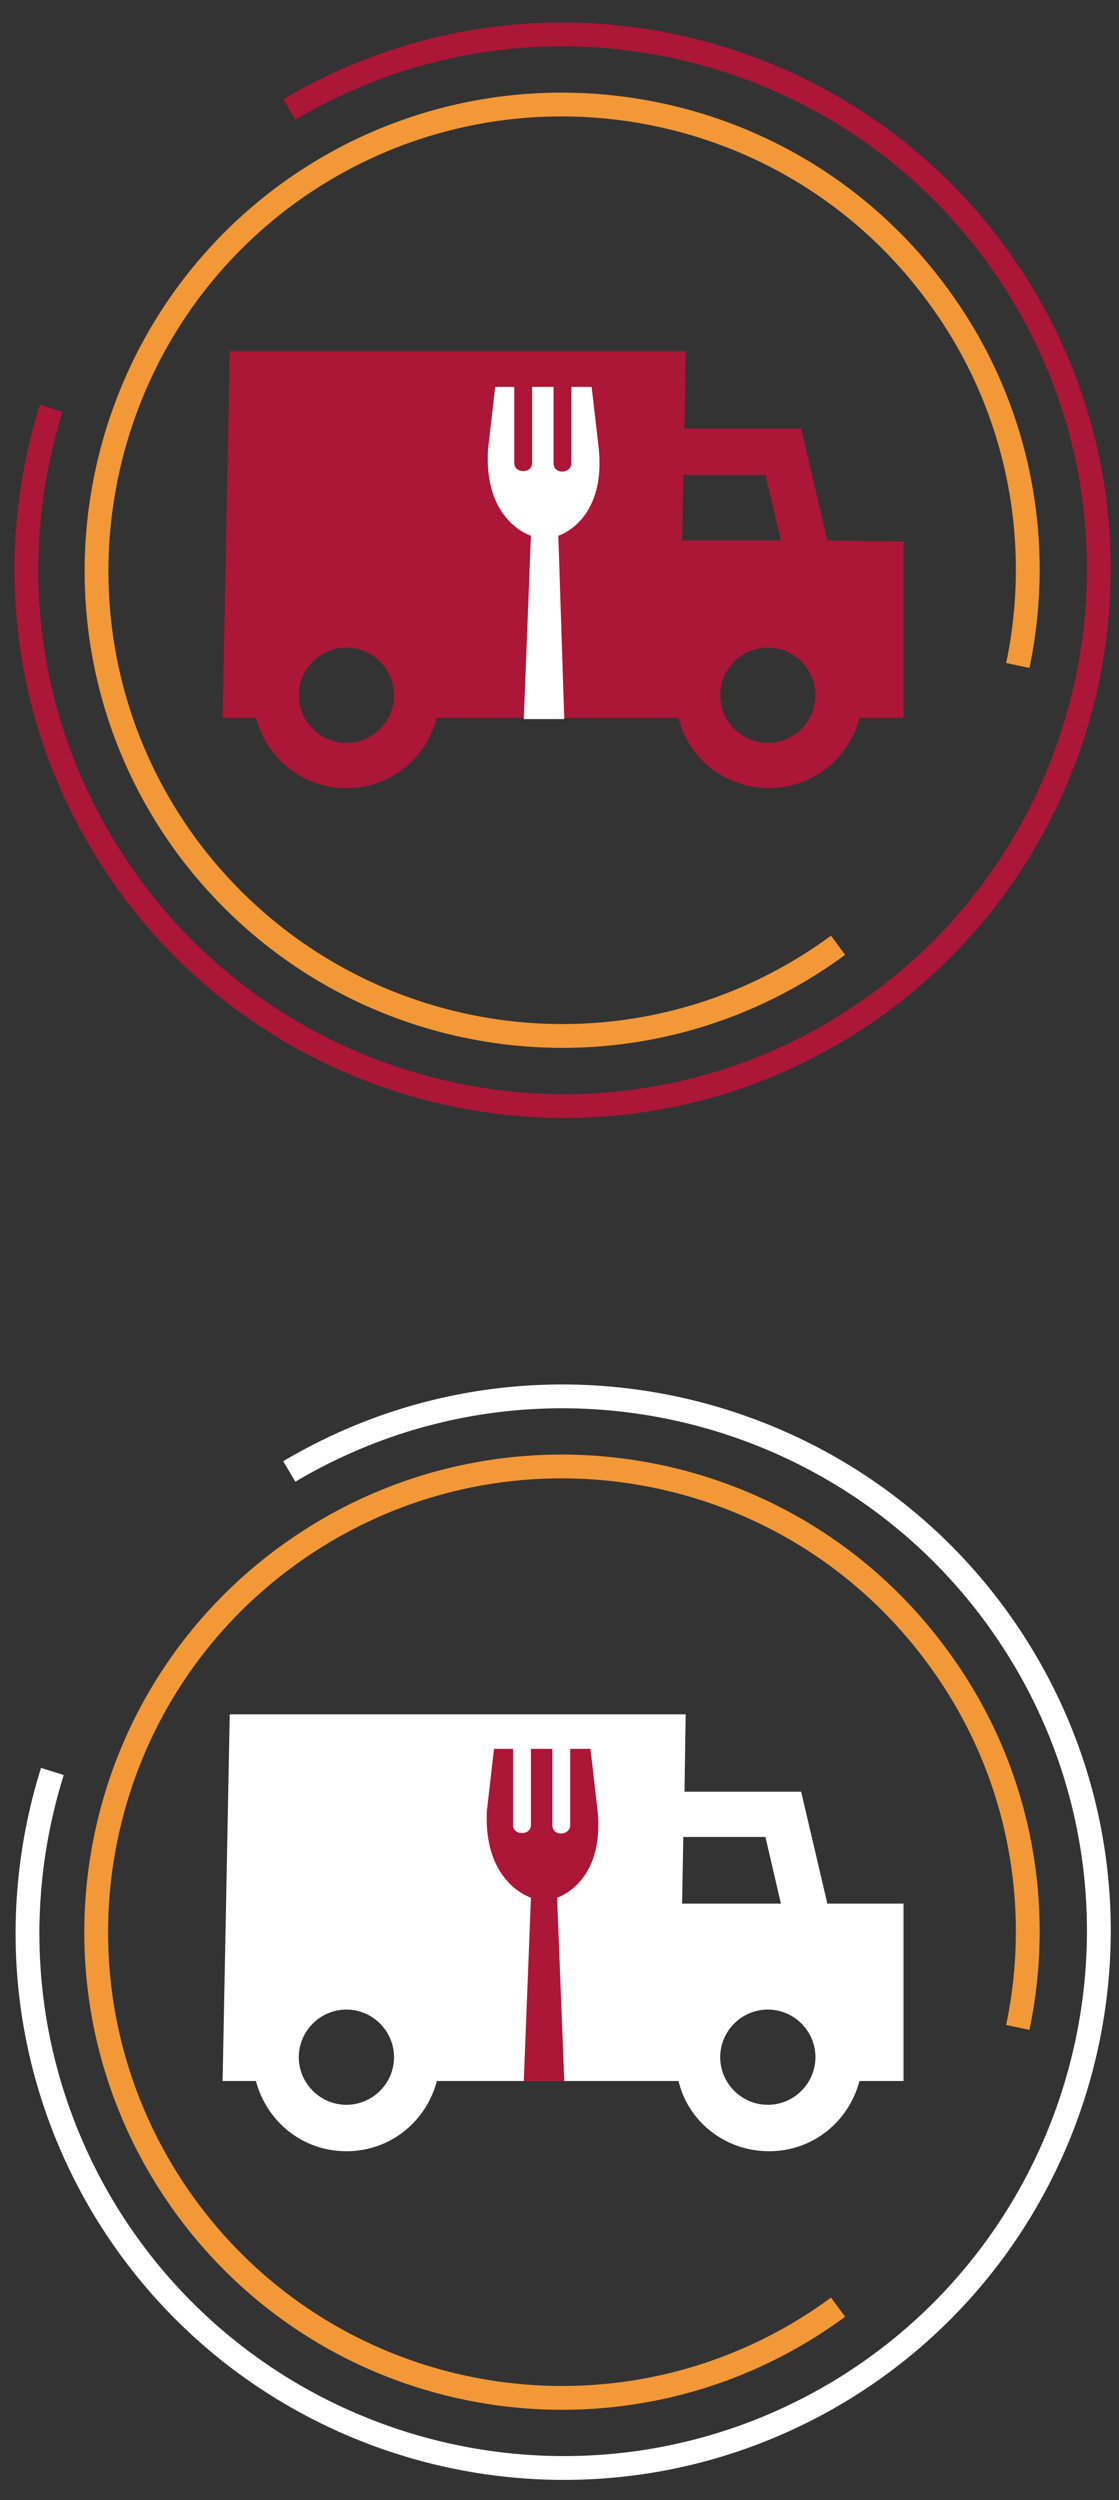
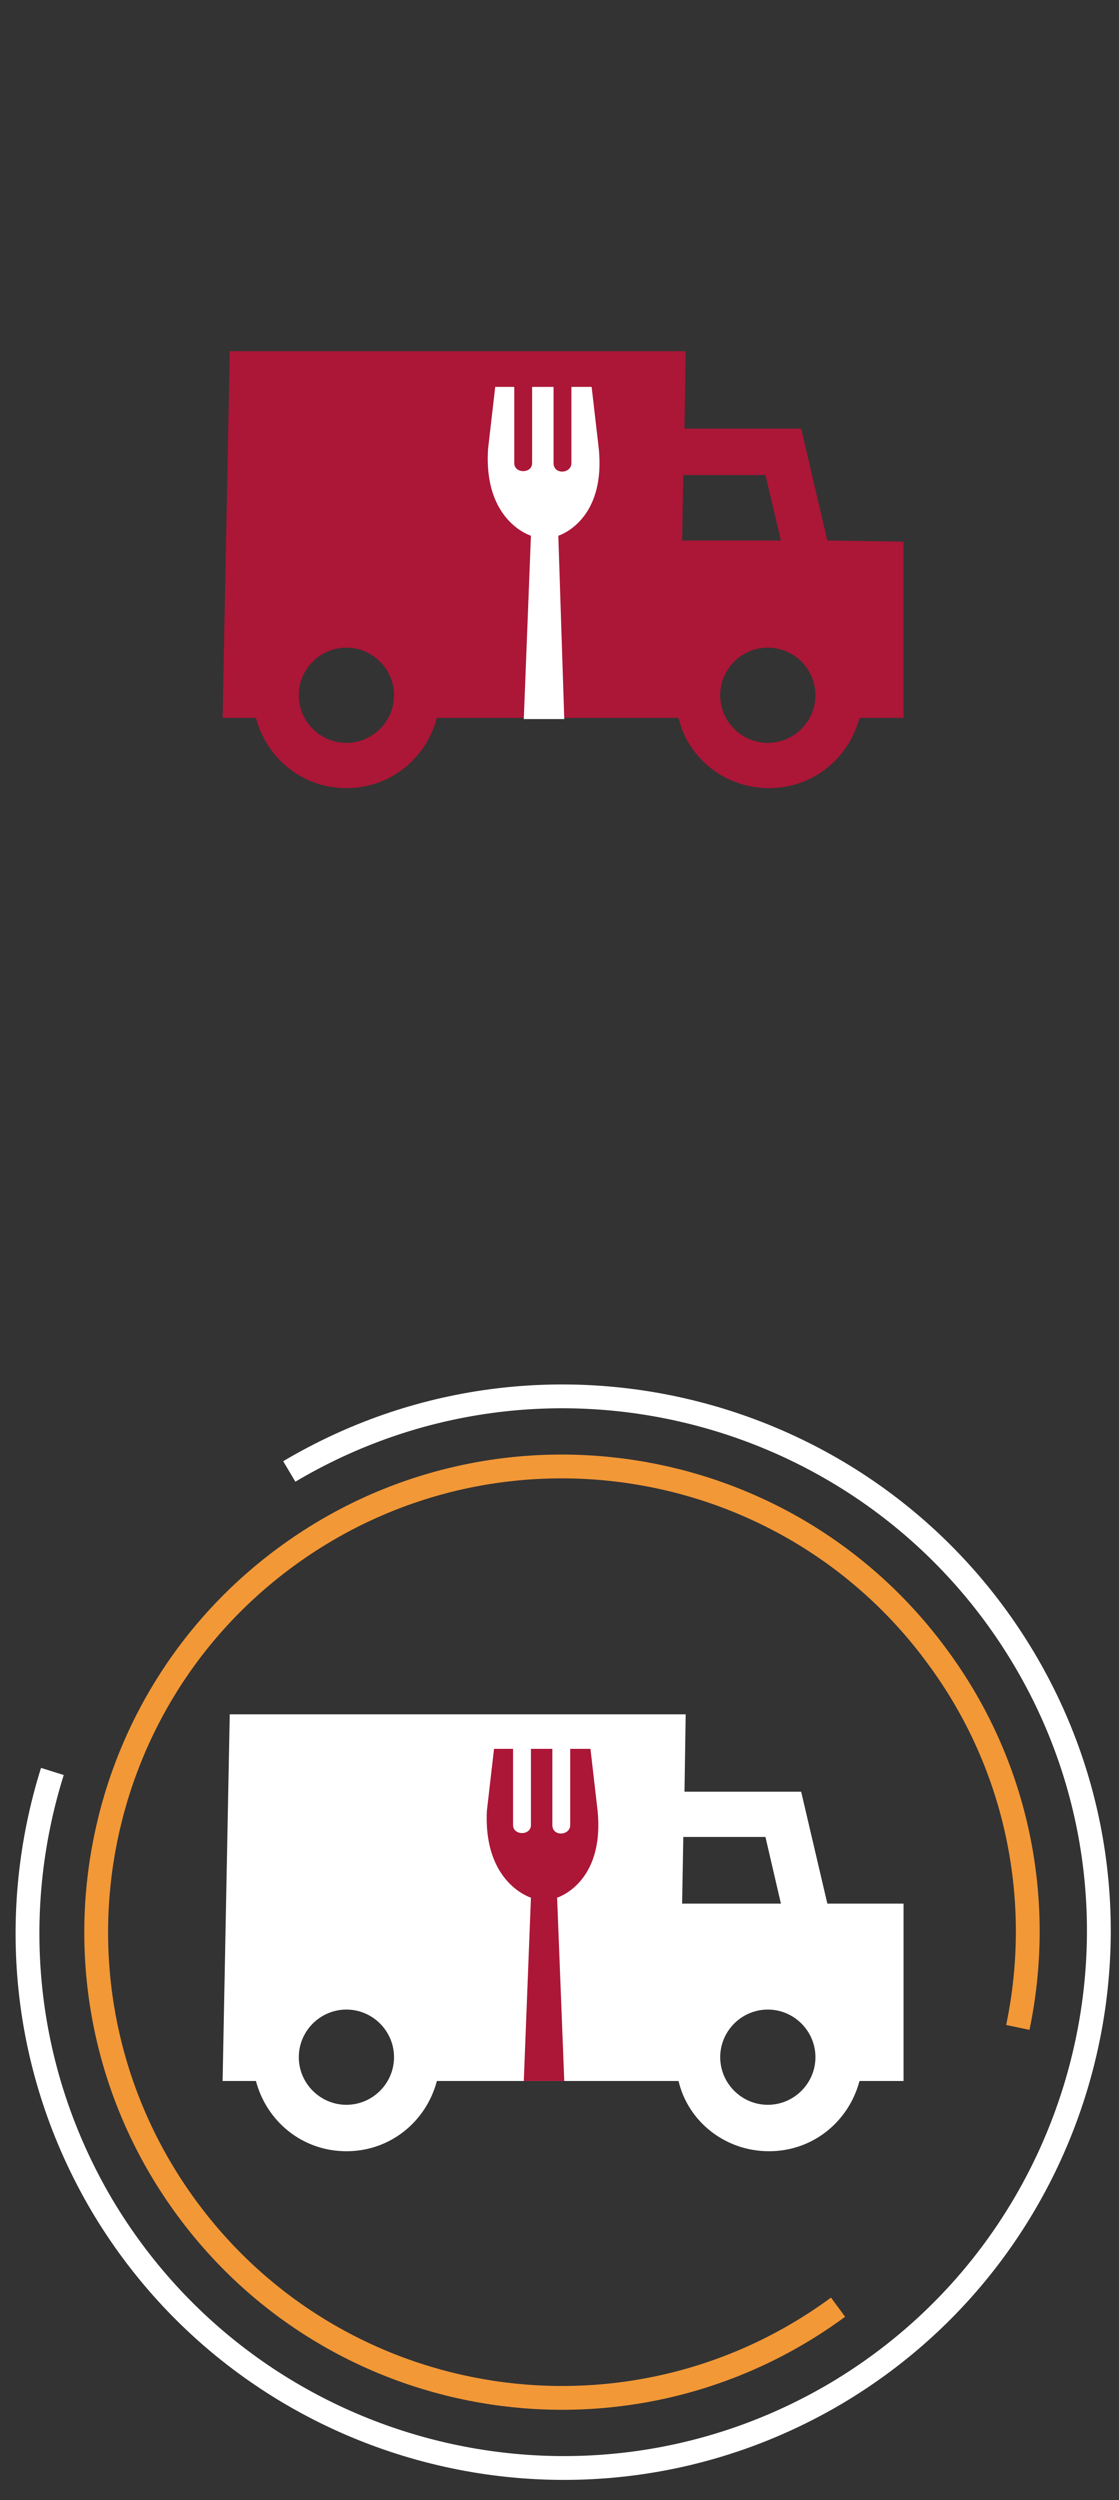
<svg xmlns="http://www.w3.org/2000/svg" version="1.1" id="Layer_1" x="0px" y="0px" viewBox="0 0 94 210" style="enable-background:new 0 0 94 210;" xml:space="preserve">
  <rect x="0" y="0" width="94" height="210" fill="#333333" stroke="none" />
  <style type="text/css">
	.st0{fill:none;stroke:#AC1637;stroke-width:2;}
	.st1{fill:none;stroke:#F29837;stroke-width:2;}
	.st2{fill-rule:evenodd;clip-rule:evenodd;fill:#AC1637;}
	.st3{fill-rule:evenodd;clip-rule:evenodd;fill:#FFFFFF;}
	.st4{fill:none;stroke:#FFFFFF;stroke-width:2;}
</style>
  <g id="Layer_2_1_">
</g>
  <g id="Layer_3">
</g>
  <g id="Layer_1_1_">
-     <path class="st0" d="M24.3,9.2c21.4-12.7,49-5.6,61.7,15.7s5.6,49-15.7,61.7s-49,5.6-61.7-15.7C1.7,59.4,0.6,46.1,4.3,34.3" />
-     <path class="st1" d="M70.4,79.4C53,92.2,28.6,88.5,15.7,71.1C2.9,53.7,6.7,29.2,24,16.4c17.4-12.8,41.9-9.1,54.7,8.3   c6.9,9.3,9,20.7,6.8,31.2" />
    <path class="st2" d="M69.5,45.4L67.3,36h-9.8l0,0l0.1-6.5H19.3l-0.6,30.8h2.8c0.9,3.4,3.9,5.9,7.6,5.9s6.7-2.5,7.6-5.9H57   c0.8,3.4,3.9,5.9,7.6,5.9s6.7-2.5,7.6-5.9h3.7V45.5L69.5,45.4z M29.1,62.4c-2.2,0-4-1.8-4-4c0-2.2,1.8-4,4-4s4,1.8,4,4   C33.1,60.6,31.3,62.4,29.1,62.4z M57.3,45.4l0.1-5.5h6.9l1.3,5.5H57.3z M64.5,62.4c-2.2,0-4-1.8-4-4c0-2.2,1.8-4,4-4   c2.2,0,4,1.8,4,4C68.5,60.6,66.7,62.4,64.5,62.4z" />
    <path class="st3" d="M44.6,45l-0.6,15.4h3.4L46.9,45c0,0,4-1.2,3.4-7.3l-0.6-5.2v0h-1.7v0v6.4c0,0.9-1.5,1-1.5,0v-6.4c0,0,0,0,0,0   h-1.8v0v6.4c0,0.9-1.5,0.9-1.5,0v-6.4v0h-1.6v0l-0.6,5.2C40.6,43.8,44.6,45,44.6,45z" />
  </g>
  <path class="st4" d="M24.3,123.6c21.4-12.7,49-5.6,61.7,15.7s5.6,49-15.7,61.7c-21.4,12.7-49,5.6-61.7-15.7  c-6.8-11.5-7.9-24.7-4.2-36.5" />
  <path class="st1" d="M70.4,193.8c-17.4,12.8-41.9,9.1-54.7-8.3c-12.8-17.4-9.1-41.9,8.3-54.7c17.4-12.8,41.9-9.1,54.7,8.3  c6.9,9.3,9,20.7,6.8,31.2" />
  <path class="st3" d="M69.5,159.9l-2.2-9.4h-9.8l0,0l0.1-6.5H19.3l-0.6,30.8h2.8c0.9,3.4,3.9,5.9,7.6,5.9s6.7-2.5,7.6-5.9H57  c0.8,3.4,3.9,5.9,7.6,5.9s6.7-2.5,7.6-5.9h3.7v-14.9L69.5,159.9z M29.1,176.8c-2.2,0-4-1.8-4-4c0-2.2,1.8-4,4-4s4,1.8,4,4  C33.1,175,31.3,176.8,29.1,176.8z M57.3,159.9l0.1-5.6h6.9l1.3,5.6H57.3z M64.5,176.8c-2.2,0-4-1.8-4-4s1.8-4,4-4c2.2,0,4,1.8,4,4  C68.5,175,66.7,176.8,64.5,176.8z" />
  <path class="st2" d="M44.6,159.4l-0.6,15.4h3.4l-0.6-15.4c0,0,4-1.2,3.4-7.3l-0.6-5.2v0h-1.7v0v6.4c0,0.9-1.5,1-1.5,0v-6.4  c0,0,0,0,0,0h-1.8v0v6.4c0,0.9-1.5,0.9-1.5,0v-6.4v0h-1.6v0l-0.6,5.2C40.6,158.2,44.6,159.4,44.6,159.4z" />
</svg>